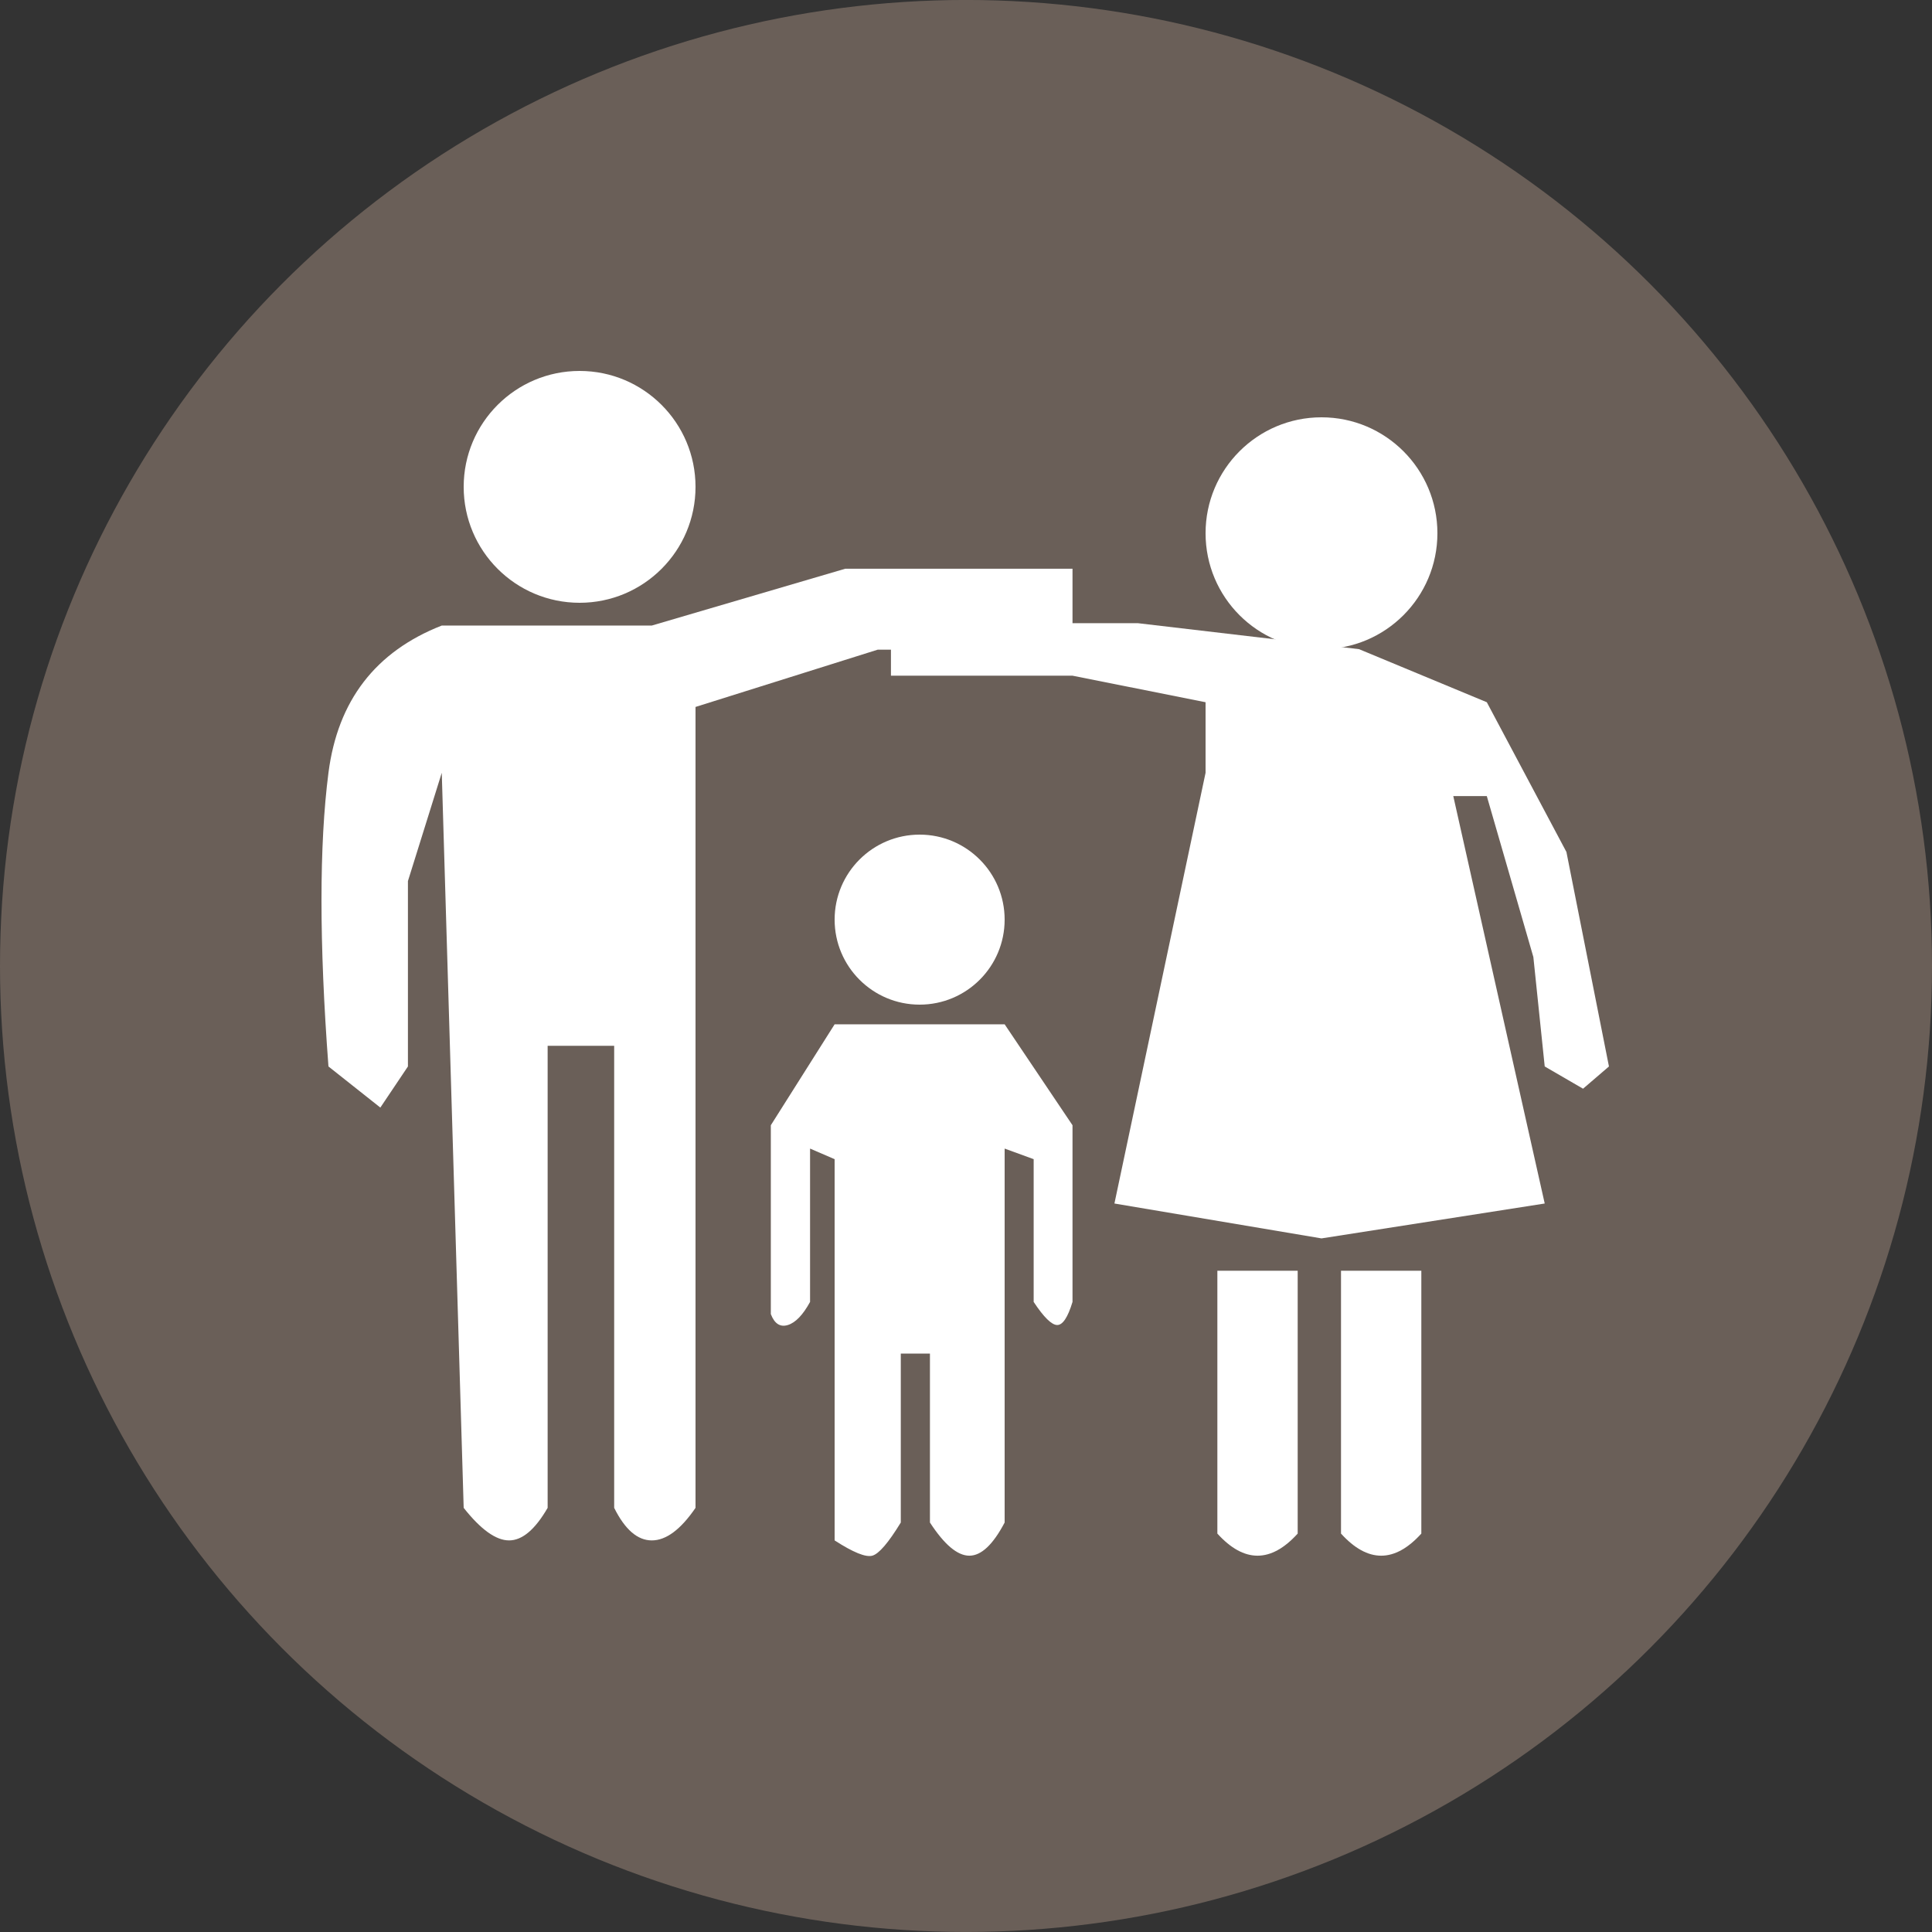
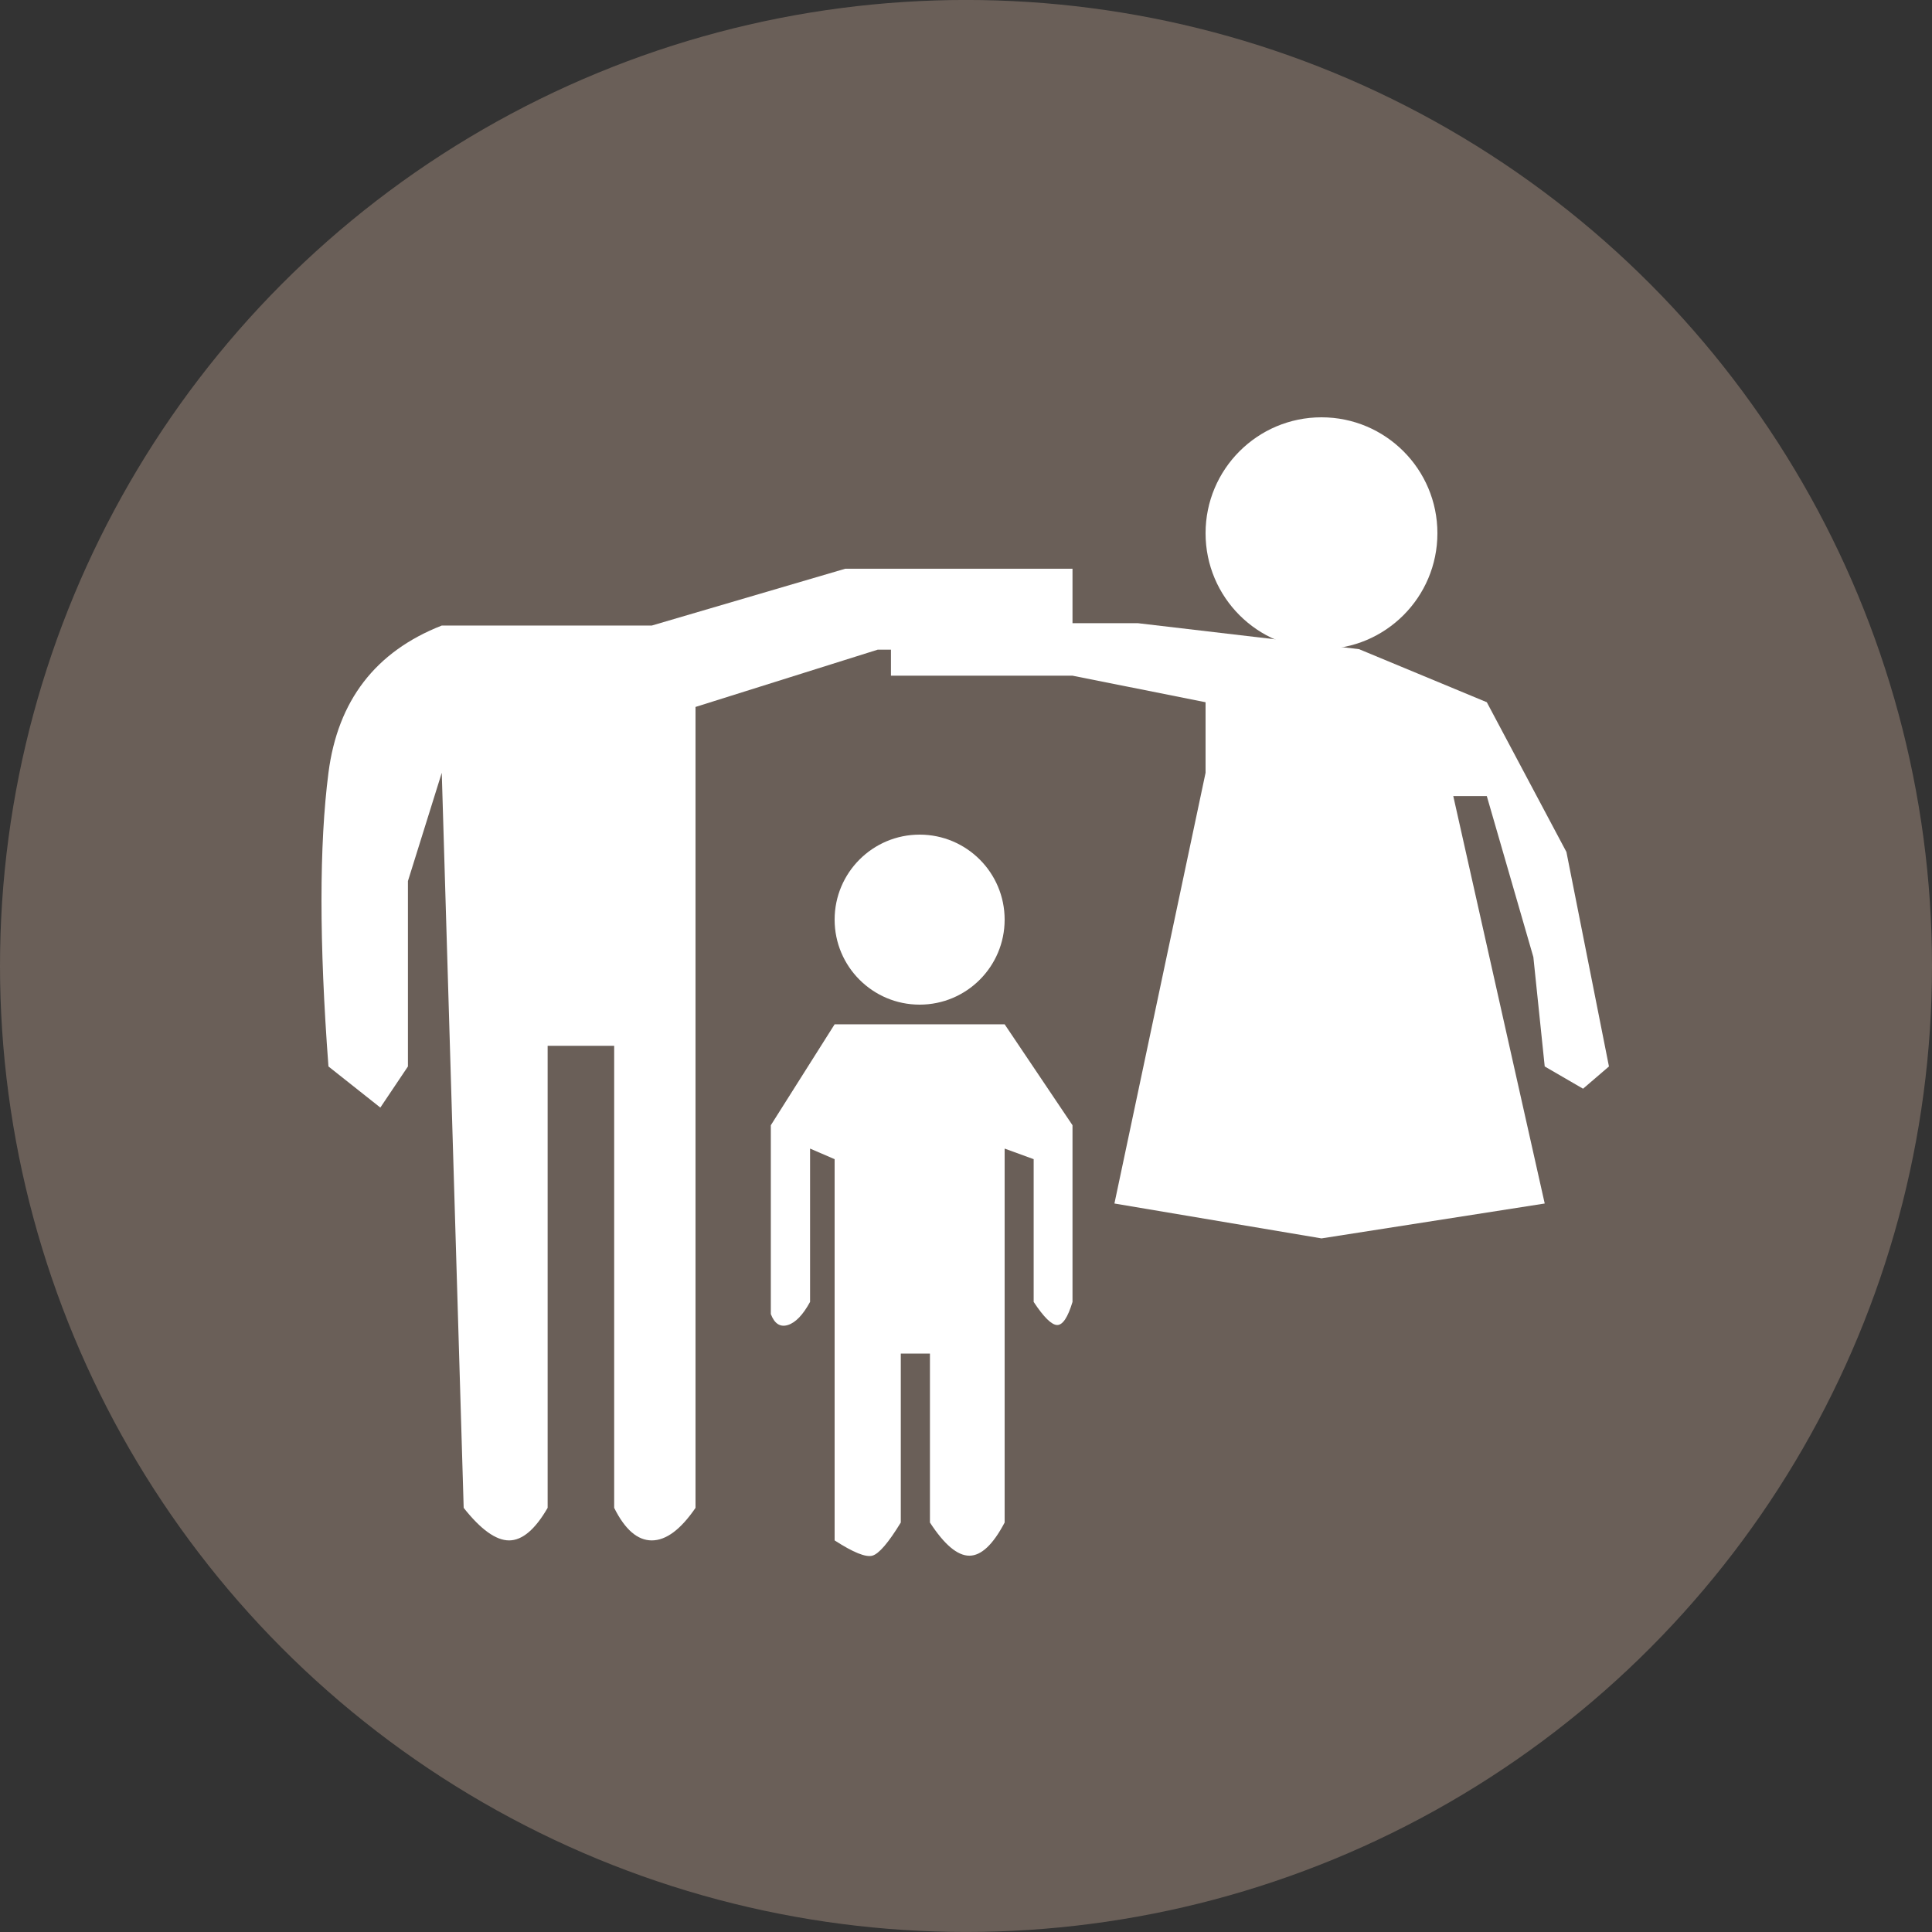
<svg xmlns="http://www.w3.org/2000/svg" width="125" height="125" viewBox="0 0 125 125">
  <rect x="0" y="0" width="125" height="125" fill="#333333" stroke="none" />
  <g fill="none" fill-rule="evenodd" transform="translate(0 -.002)">
    <circle cx="62.5" cy="62.5" r="62.5" fill="#6A5F58" />
    <g fill="#FFF" transform="translate(19 24.002)">
-       <circle cx="18.5" cy="7.5" r="7.5" />
      <circle cx="40.5" cy="35.5" r="5.5" />
      <circle cx="66.5" cy="10.5" r="7.5" />
      <path d="M9.582,25.999 L11,73.558 C12.109,74.962 13.088,75.664 13.938,75.664 C14.789,75.664 15.62,74.962 16.432,73.558 L16.432,43.662 L20.737,43.662 L20.737,73.558 C21.435,74.962 22.246,75.664 23.171,75.664 C24.096,75.664 25.039,74.962 26,73.558 L26,21.739 L37.783,18.035 L50.391,18.035 L50.391,12.798 L35.683,12.798 L23.171,16.473 L9.582,16.473 C5.296,18.153 2.852,21.328 2.251,25.999 C1.65,30.67 1.65,37.003 2.251,45 L5.608,47.66 L7.393,45 L7.393,33.005 L9.582,25.999 Z" />
      <path d="M46,42.272 L35,42.272 L30.872,48.803 L30.872,61.021 C31.112,61.647 31.48,61.882 31.976,61.728 C32.472,61.574 32.951,61.076 33.411,60.234 L33.411,50.313 L35,50.998 L35,75.664 C36.198,76.439 37.01,76.768 37.436,76.653 C37.862,76.538 38.477,75.823 39.281,74.507 L39.281,63.576 L41.167,63.576 L41.167,74.507 C42.097,75.938 42.947,76.653 43.717,76.653 C44.487,76.653 45.248,75.938 46,74.507 L46,50.313 L47.878,50.998 L47.878,60.234 C48.537,61.23 49.046,61.728 49.403,61.728 C49.761,61.728 50.09,61.23 50.391,60.234 L50.391,48.803 L46,42.272 Z" />
      <polygon points="38.644 19.717 50.391 19.717 59 21.434 59 25.999 53.103 53.867 66.5 56.124 80.943 53.867 75.027 27.507 77.196 27.507 80.208 37.92 80.943 45 83.423 46.439 85.099 45 82.347 31.122 77.196 21.434 68.927 18 54.62 16.32 38.644 16.32" />
-       <path d="M59.763 58.216 64.96 58.216 64.96 75.223C64.094 76.177 63.228 76.653 62.362 76.653 61.495 76.653 60.629 76.177 59.763 75.223L59.763 58.216ZM67.763 58.216 72.96 58.216 72.96 75.223C72.094 76.177 71.228 76.653 70.362 76.653 69.495 76.653 68.629 76.177 67.763 75.223L67.763 58.216Z" />
    </g>
  </g>
</svg>